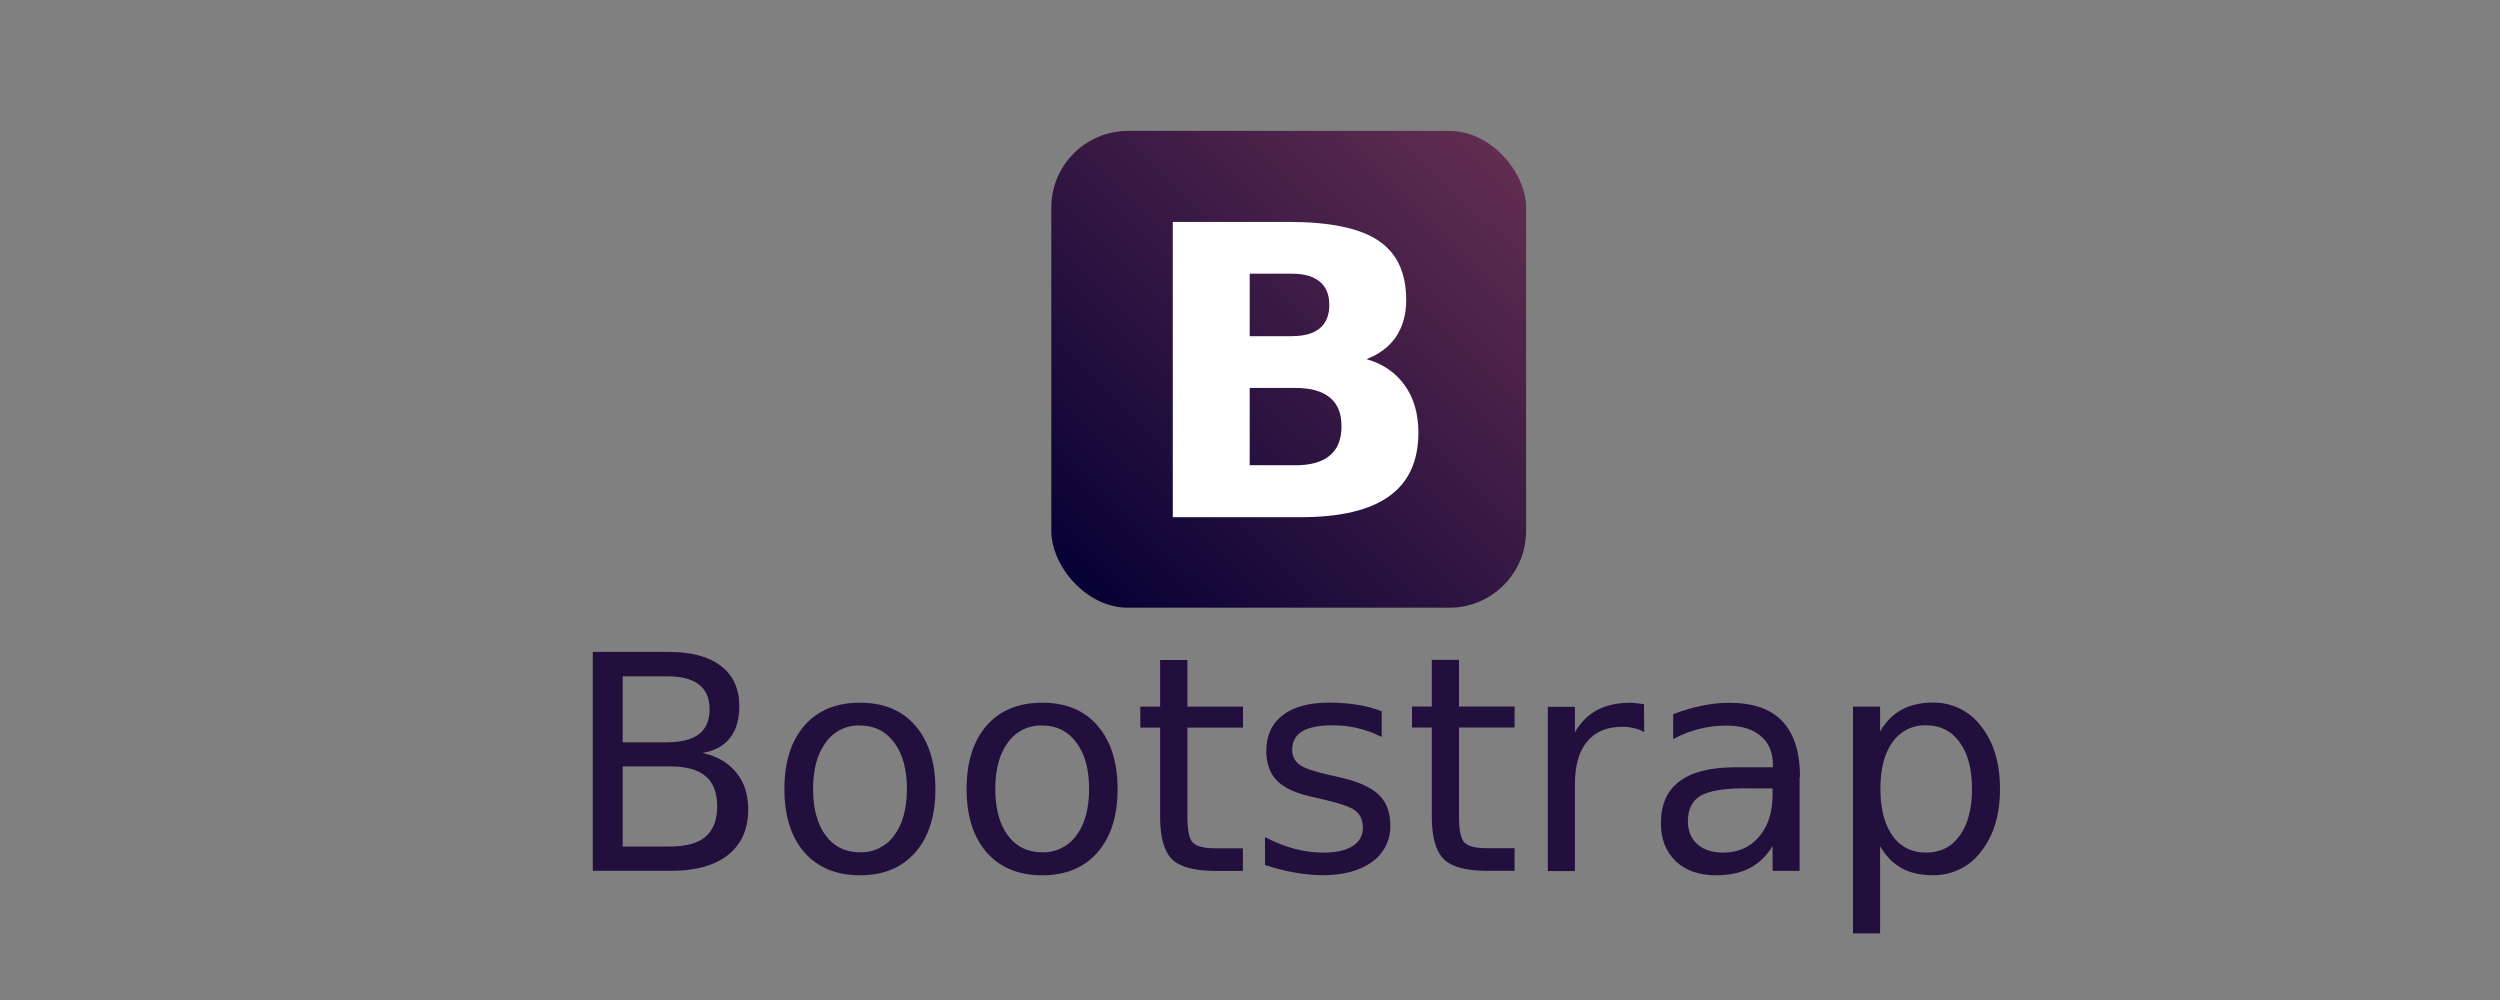
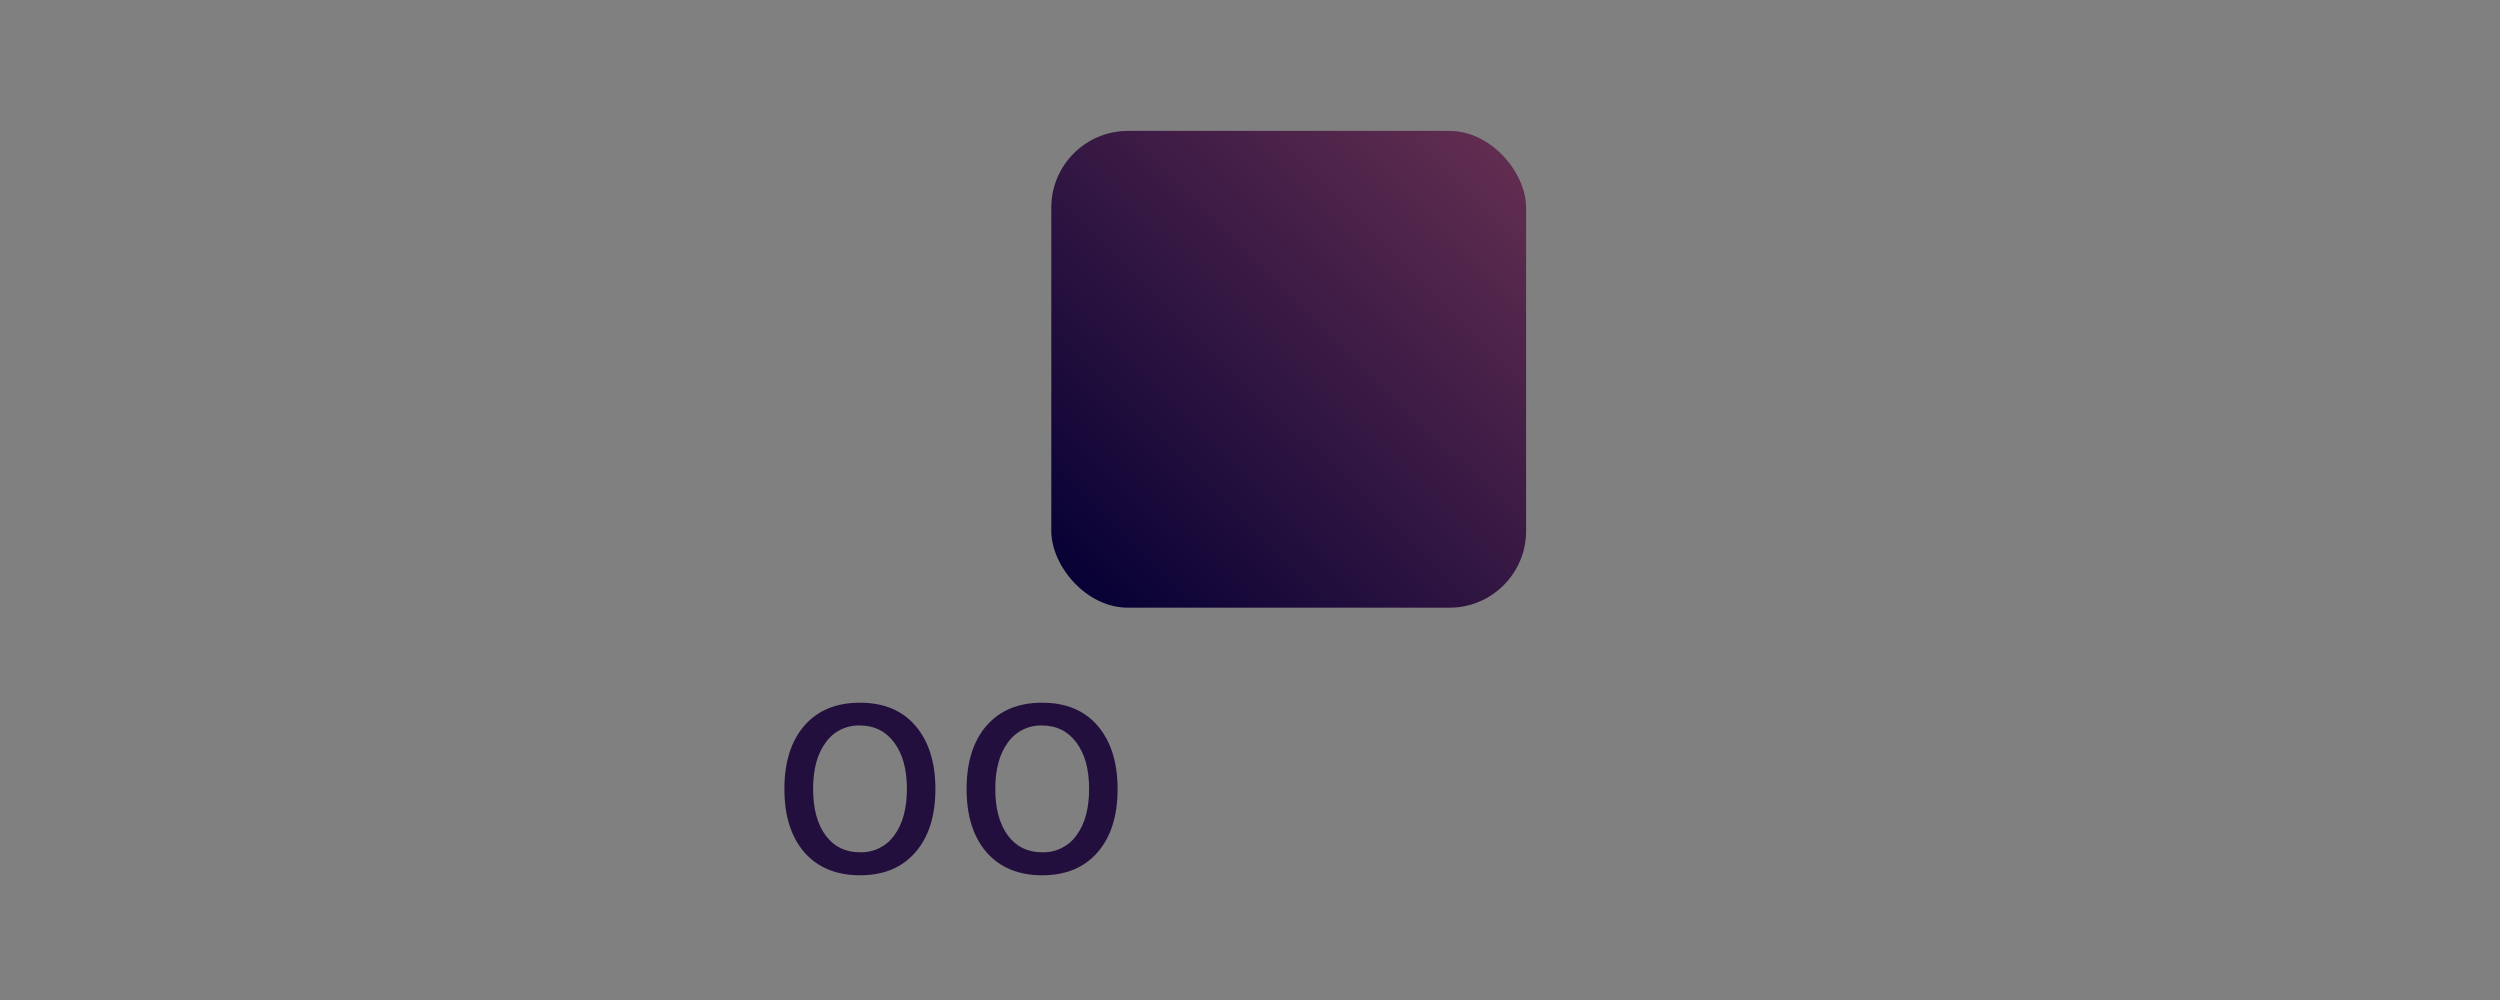
<svg xmlns="http://www.w3.org/2000/svg" id="Layer_1" viewBox="0 0 250 100">
  <rect x="0" y="0" width="250" height="100" fill="#808080" stroke="none" />
  <defs>
    <style>      .st0 {        fill: url(#linear-gradient);      }      .st1 {        fill: #230f3d;      }      .st2 {        fill: #fff;      }    </style>
    <linearGradient id="linear-gradient" x1="511.05" y1="-542.37" x2="680.43" y2="-370.03" gradientTransform="translate(-18.31 -75.61) scale(.25 -.25)" gradientUnits="userSpaceOnUse">
      <stop offset="0" stop-color="#070135" />
      <stop offset="1" stop-color="#612d50" />
    </linearGradient>
  </defs>
  <g>
    <rect class="st0" x="105.13" y="13.09" width="47.48" height="47.68" rx="7.67" ry="7.67" />
-     <path class="st2" d="M129.23,33.61c1.21,0,2.13-.26,2.76-.79s.94-1.31.94-2.33-.31-1.79-.94-2.31c-.63-.54-1.55-.81-2.76-.81h-4.26v6.25h4.26M129.49,46.53c1.55,0,2.71-.32,3.48-.97.79-.65,1.18-1.62,1.18-2.93s-.39-2.24-1.16-2.87c-.77-.65-1.94-.97-3.5-.97h-4.52v7.73h4.52M136.64,35.91c1.65.47,2.93,1.35,3.84,2.63s1.36,2.85,1.36,4.71c0,2.85-.97,4.97-2.92,6.37s-4.9,2.1-8.87,2.1h-12.77v-29.53h11.55c4.14,0,7.14.62,8.99,1.86,1.87,1.24,2.8,3.22,2.8,5.95,0,1.44-.34,2.66-1.02,3.68-.68,1-1.67,1.74-2.96,2.24" />
  </g>
  <g>
-     <path class="st1" d="M62.27,76.63v8.02h4.75c1.59,0,2.77-.33,3.54-.98.77-.67,1.16-1.68,1.16-3.03s-.39-2.38-1.16-3.02c-.76-.65-1.94-.98-3.54-.98h-4.75M62.27,67.63v6.6h4.39c1.45,0,2.52-.27,3.23-.81.71-.55,1.07-1.38,1.07-2.49s-.36-1.93-1.07-2.48-1.78-.82-3.23-.82h-4.39M59.31,65.19h7.57c2.26,0,4,.47,5.22,1.41s1.83,2.27,1.83,4.01c0,1.34-.31,2.41-.94,3.2s-1.55,1.29-2.76,1.48c1.46.31,2.59.97,3.39,1.95.81.99,1.2,2.22,1.2,3.71,0,1.96-.67,3.47-2,4.53s-3.22,1.6-5.68,1.6h-7.86v-21.9" />
    <path id="B" class="st1" d="M86,72.55c-1.36-.05-2.65.59-3.43,1.7-.84,1.13-1.26,2.67-1.26,4.64s.42,3.52,1.25,4.65c.84,1.13,1.99,1.69,3.45,1.69,1.35.04,2.64-.6,3.42-1.7.84-1.13,1.26-2.68,1.26-4.64s-.42-3.49-1.26-4.62c-.84-1.14-1.98-1.72-3.42-1.72M86,70.27c2.35,0,4.21.76,5.53,2.29s2.01,3.64,2.01,6.34-.67,4.8-2.01,6.34c-1.34,1.53-3.18,2.29-5.53,2.29s-4.21-.76-5.56-2.29c-1.33-1.54-2-3.65-2-6.34s.67-4.81,2-6.34c1.34-1.53,3.19-2.29,5.56-2.29" />
    <path id="B1" data-name="B" class="st1" d="M104.22,72.55c-1.36-.05-2.65.59-3.43,1.7-.84,1.13-1.26,2.67-1.26,4.64s.42,3.52,1.25,4.65c.84,1.13,1.99,1.69,3.45,1.69,1.35.04,2.64-.6,3.42-1.7.84-1.13,1.26-2.68,1.26-4.64s-.42-3.49-1.26-4.62c-.84-1.14-1.98-1.72-3.42-1.72M104.22,70.27c2.35,0,4.21.76,5.53,2.29s2.01,3.64,2.01,6.34-.67,4.8-2.01,6.34c-1.34,1.53-3.18,2.29-5.53,2.29s-4.21-.76-5.56-2.29c-1.33-1.54-2-3.65-2-6.34s.67-4.81,2-6.34c1.34-1.53,3.19-2.29,5.56-2.29" />
-     <path class="st1" d="M118.74,66v4.66h5.56v2.1h-5.56v8.92c0,1.34.18,2.2.54,2.58.37.38,1.12.57,2.24.57h2.77v2.26h-2.77c-2.08,0-3.52-.39-4.31-1.16-.79-.78-1.2-2.2-1.2-4.25v-8.92h-1.98v-2.1h1.98v-4.66h2.71M138.17,71.15v2.55c-.75-.39-1.55-.68-2.38-.88-.82-.2-1.67-.29-2.55-.29-1.34,0-2.35.21-3.02.6-.67.41-1,1.03-1,1.85,0,.63.24,1.12.72,1.48.48.35,1.44.69,2.89,1.01l.92.21c1.92.41,3.27.99,4.08,1.75.81.74,1.2,1.78,1.2,3.12.04,1.43-.63,2.79-1.8,3.62-1.2.89-2.86,1.35-4.96,1.35-.88,0-1.8-.09-2.76-.26-.95-.15-1.95-.42-3.01-.76v-2.79c1,.52,1.98.91,2.95,1.17.94.25,1.9.38,2.88.38,1.27,0,2.25-.21,2.93-.65.69-.44,1.03-1.06,1.03-1.85,0-.73-.25-1.3-.75-1.69-.49-.39-1.57-.75-3.24-1.13l-.94-.22c-1.67-.35-2.88-.89-3.62-1.61-.74-.73-1.11-1.74-1.11-3.01,0-1.55.55-2.74,1.64-3.58s2.65-1.26,4.66-1.26c.94,0,1.89.07,2.82.22.83.13,1.65.35,2.44.66M145.9,65.99v4.66h5.56v2.1h-5.56v8.92c0,1.34.18,2.2.54,2.58.37.38,1.12.57,2.24.57h2.78v2.26h-2.77c-2.08,0-3.52-.39-4.31-1.16-.79-.78-1.2-2.2-1.2-4.25v-8.92h-1.98v-2.1h1.98v-4.66h2.73M164.38,73.19c-.31-.18-.65-.31-1-.38-.38-.09-.78-.14-1.17-.13-1.53,0-2.7.5-3.52,1.5-.81.99-1.2,2.41-1.2,4.27v8.66h-2.71v-16.43h2.71v2.55c.57-1,1.31-1.74,2.22-2.22.91-.49,2.01-.73,3.32-.73.21,0,.41.02.62.04l.75.1.02,2.77M174.58,78.83c-2.18,0-3.69.25-4.53.75s-1.26,1.35-1.26,2.55c0,.96.31,1.72.94,2.29.64.56,1.5.84,2.58.84,1.5,0,2.7-.53,3.59-1.58.91-1.05,1.36-2.48,1.36-4.24v-.6h-2.68M179.96,77.72v9.37h-2.7v-2.49c-.6,1-1.38,1.74-2.3,2.22-.92.47-2.04.71-3.37.71-1.68,0-3.02-.47-4.02-1.41-.99-.95-1.48-2.22-1.48-3.8,0-1.85.6-3.24,1.85-4.18s3.09-1.41,5.56-1.41h3.79v-.26c0-1.24-.41-2.2-1.23-2.88-.81-.69-1.96-1.03-3.43-1.03-.94,0-1.85.11-2.74.34-.9.23-1.76.57-2.57,1.01v-2.49c.99-.38,1.95-.67,2.88-.85.89-.19,1.8-.29,2.71-.29,2.38,0,4.15.6,5.33,1.85s1.76,3.1,1.76,5.6M188.01,84.63v8.71h-2.71v-22.68h2.71v2.49c.57-.98,1.28-1.7,2.14-2.17.87-.48,1.91-.72,3.11-.72,1.91-.04,3.72.84,4.86,2.38,1.25,1.58,1.88,3.67,1.88,6.25s-.63,4.66-1.88,6.25c-1.14,1.53-2.95,2.42-4.86,2.38-1.2,0-2.25-.23-3.11-.71-.86-.48-1.57-1.21-2.14-2.19M197.2,78.89c0-1.99-.41-3.54-1.23-4.66-.81-1.13-1.93-1.7-3.36-1.7-1.34-.05-2.61.6-3.37,1.7-.81,1.13-1.2,2.68-1.2,4.66s.41,3.55,1.2,4.68c.82,1.13,1.95,1.69,3.37,1.69s2.55-.56,3.36-1.69c.82-1.13,1.23-2.7,1.23-4.68" />
  </g>
</svg>